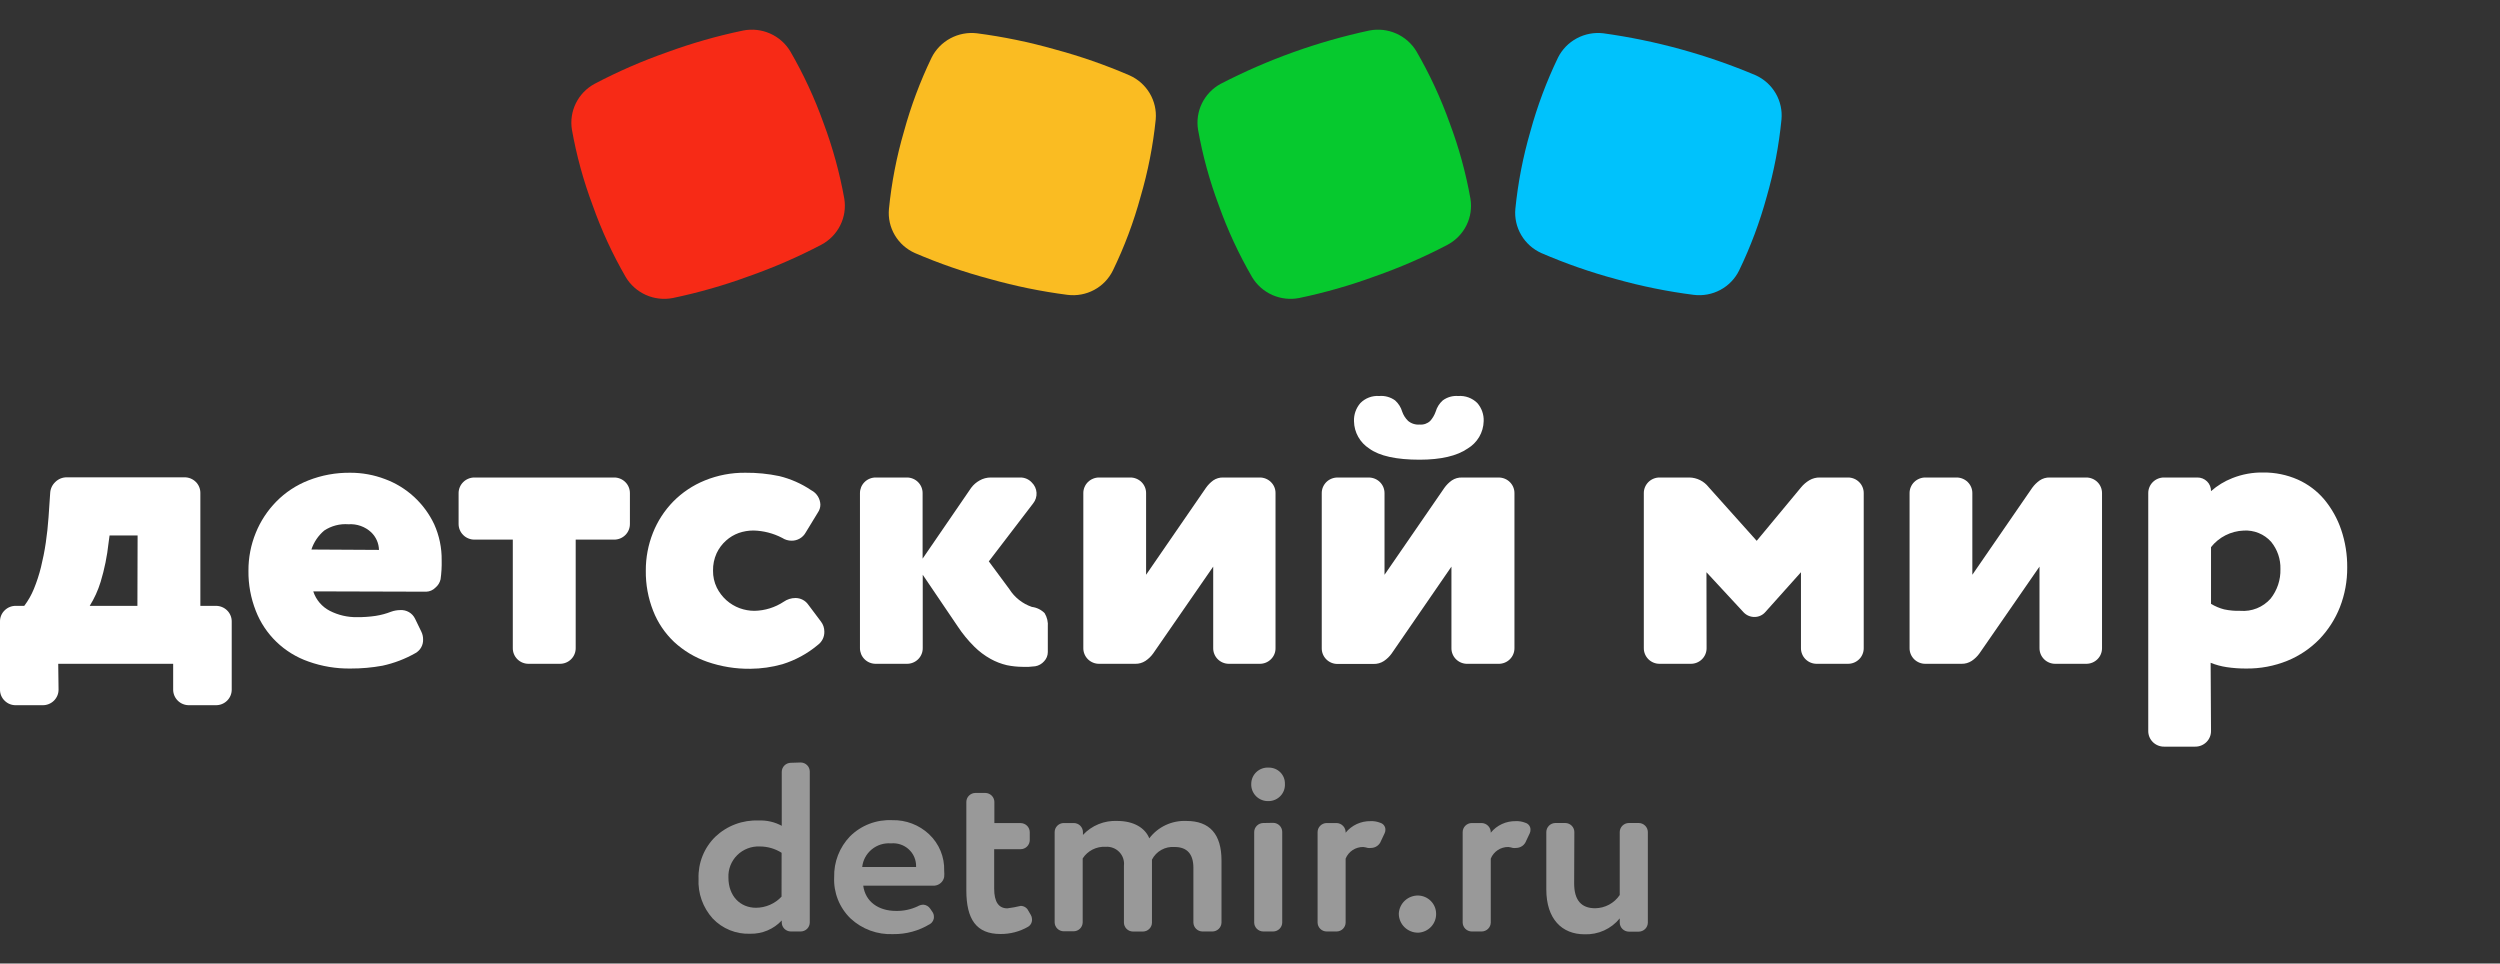
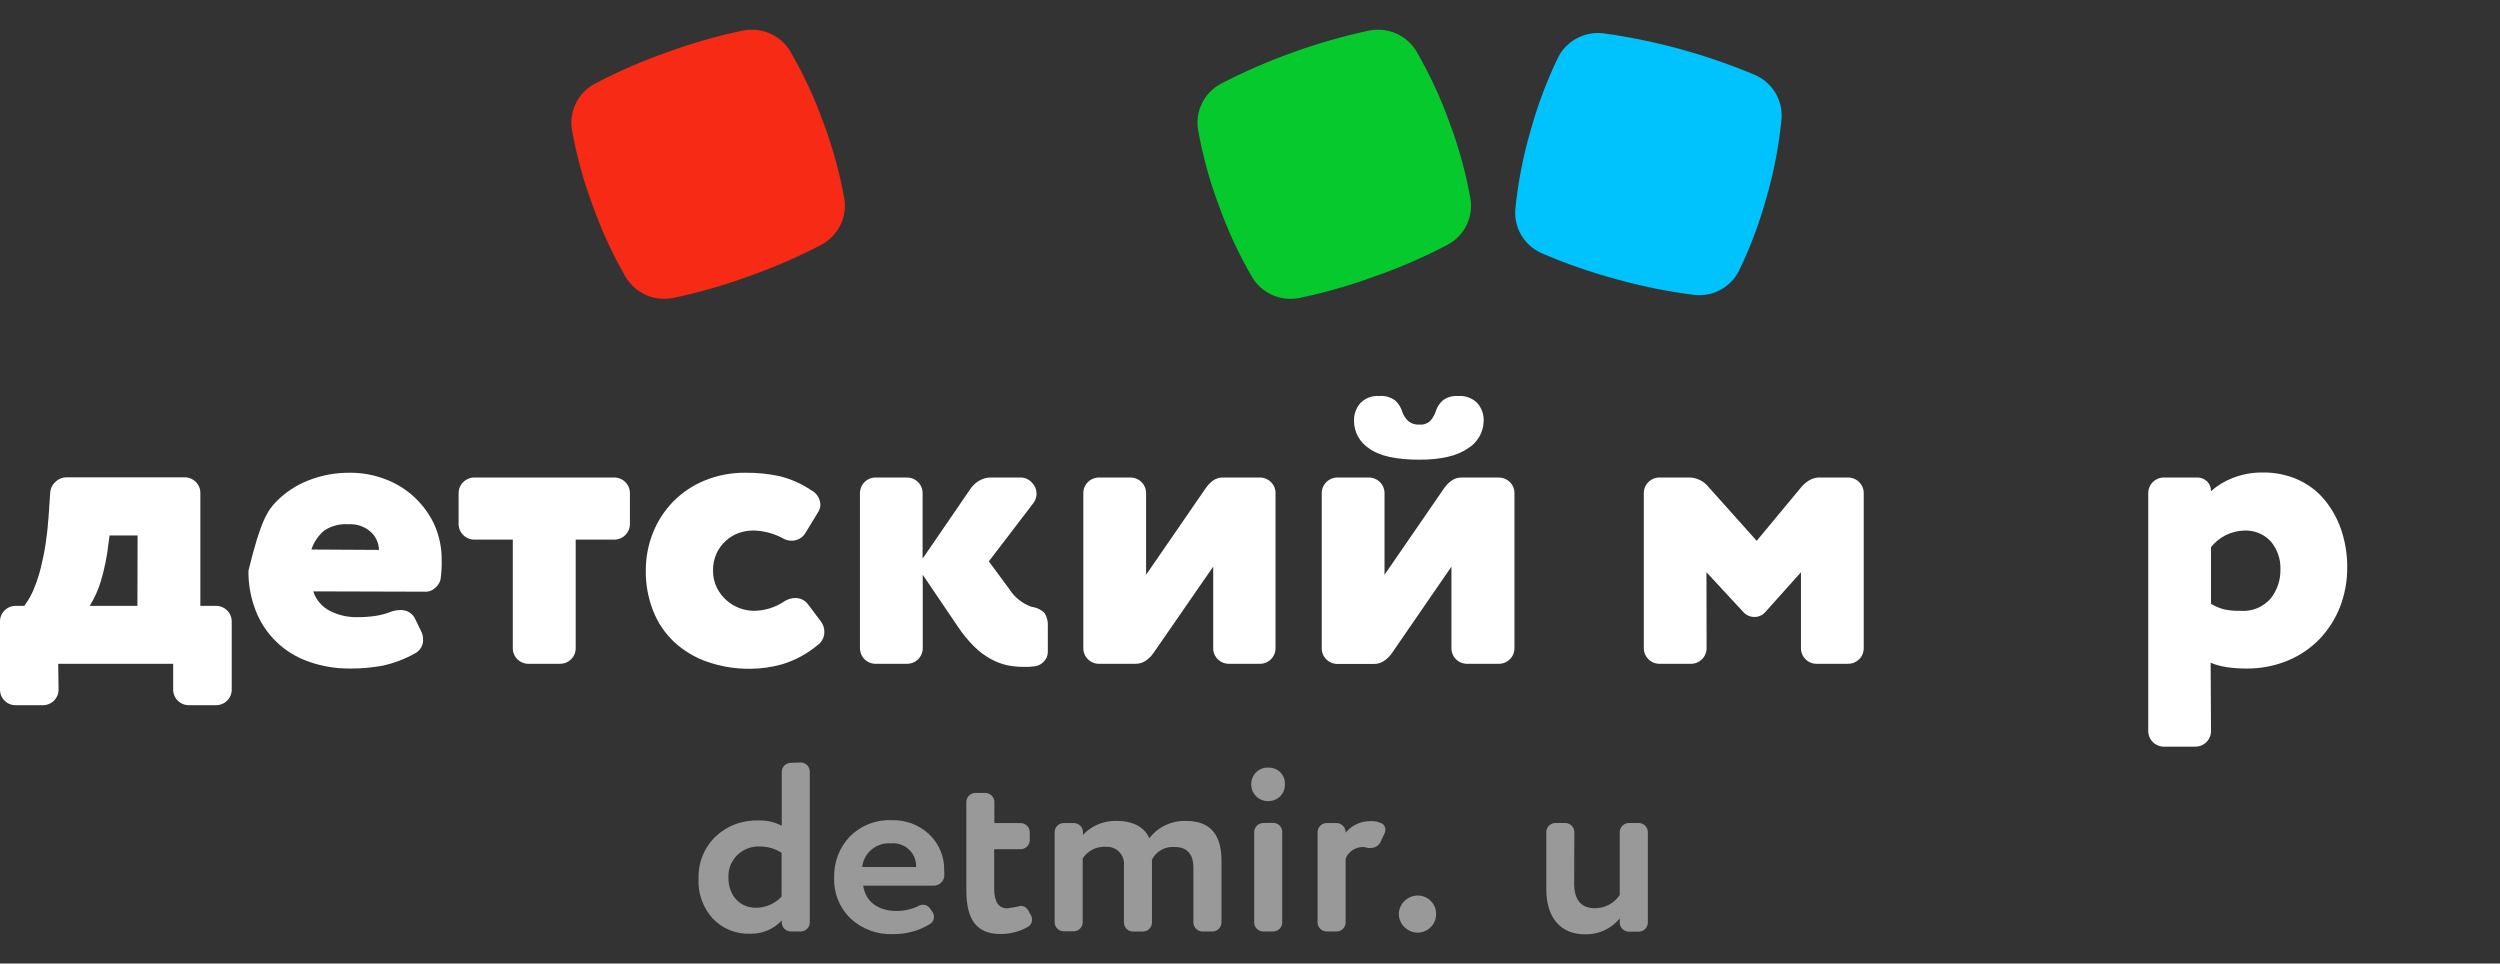
<svg xmlns="http://www.w3.org/2000/svg" width="192" height="74" viewBox="0 0 192 74" fill="none">
  <rect x="0" y="0" width="192" height="74" fill="#333333" stroke="none" />
  <g clip-path="url(#clip0_930_2157)">
    <path d="M64.844 15.268C64.489 13.283 63.954 11.334 63.245 9.444C62.565 7.539 61.711 5.699 60.695 3.945C60.333 3.341 59.791 2.862 59.143 2.575C58.495 2.288 57.773 2.208 57.076 2.344C55.089 2.757 53.135 3.315 51.231 4.013C49.316 4.684 47.453 5.495 45.66 6.44C45.038 6.778 44.538 7.298 44.227 7.929C43.916 8.56 43.81 9.271 43.924 9.964C44.277 11.949 44.812 13.898 45.523 15.788C46.196 17.692 47.045 19.531 48.058 21.282C48.419 21.886 48.96 22.365 49.607 22.653C50.254 22.941 50.976 23.023 51.672 22.888C53.659 22.473 55.613 21.913 57.517 21.214C59.434 20.541 61.297 19.73 63.093 18.787C63.717 18.452 64.22 17.933 64.533 17.303C64.847 16.673 64.955 15.962 64.844 15.268Z" fill="#F72A16" />
-     <path d="M86.749 5.789C84.887 4.985 82.968 4.317 81.007 3.79C79.048 3.233 77.05 2.821 75.029 2.557C74.325 2.474 73.612 2.609 72.989 2.944C72.365 3.279 71.862 3.796 71.547 4.425C70.668 6.249 69.957 8.148 69.424 10.099C68.857 12.04 68.471 14.029 68.272 16.04C68.204 16.742 68.36 17.448 68.719 18.057C69.078 18.667 69.621 19.149 70.272 19.437C72.133 20.237 74.051 20.901 76.01 21.422C77.969 21.975 79.967 22.384 81.988 22.645C82.693 22.733 83.408 22.6 84.032 22.265C84.657 21.93 85.159 21.409 85.469 20.776C86.354 18.954 87.066 17.055 87.598 15.103C88.166 13.165 88.555 11.18 88.76 9.172C88.82 8.472 88.658 7.77 88.298 7.164C87.938 6.558 87.397 6.078 86.749 5.789Z" fill="#FABC22" />
    <path d="M112.931 15.268C112.579 13.282 112.044 11.333 111.333 9.443C110.652 7.538 109.798 5.698 108.783 3.945C108.421 3.341 107.879 2.863 107.232 2.576C106.585 2.289 105.864 2.208 105.168 2.343C101.193 3.197 97.352 4.575 93.747 6.439C93.126 6.777 92.625 7.297 92.314 7.928C92.003 8.559 91.897 9.27 92.011 9.963C92.364 11.948 92.9 13.898 93.61 15.787C94.29 17.691 95.144 19.529 96.16 21.281C96.521 21.886 97.063 22.366 97.711 22.654C98.359 22.942 99.082 23.023 99.779 22.887C101.765 22.472 103.717 21.913 105.62 21.213C107.536 20.541 109.4 19.73 111.195 18.786C111.816 18.449 112.316 17.929 112.627 17.299C112.938 16.669 113.044 15.96 112.931 15.268Z" fill="#06C92E" />
    <path d="M134.856 5.789C131.111 4.204 127.17 3.117 123.136 2.557C122.432 2.474 121.719 2.609 121.096 2.944C120.472 3.279 119.969 3.796 119.654 4.425C118.775 6.249 118.064 8.148 117.531 10.099C116.966 12.041 116.581 14.029 116.379 16.04C116.315 16.741 116.473 17.445 116.832 18.054C117.19 18.663 117.731 19.146 118.379 19.437C120.24 20.242 122.157 20.91 124.117 21.437C126.072 21.984 128.065 22.388 130.08 22.645C130.785 22.732 131.499 22.599 132.124 22.264C132.748 21.929 133.251 21.409 133.562 20.776C134.442 18.953 135.153 17.054 135.685 15.103C136.243 13.164 136.622 11.179 136.818 9.172C136.882 8.477 136.728 7.78 136.377 7.174C136.026 6.569 135.495 6.085 134.856 5.789Z" fill="#00C2FC" />
    <g opacity="0.5">
      <path d="M61.499 58.559C61.682 58.562 61.857 58.636 61.986 58.765C62.115 58.894 62.188 59.067 62.191 59.248V70.852C62.188 71.033 62.115 71.206 61.986 71.333C61.856 71.461 61.682 71.534 61.499 71.537H60.73C60.547 71.534 60.373 71.461 60.243 71.333C60.114 71.206 60.041 71.033 60.038 70.852V70.692C59.731 71.022 59.357 71.283 58.94 71.459C58.523 71.635 58.073 71.721 57.62 71.711C57.083 71.732 56.548 71.639 56.05 71.437C55.553 71.235 55.105 70.93 54.737 70.542C53.981 69.704 53.59 68.605 53.648 67.484C53.627 66.887 53.731 66.291 53.954 65.736C54.176 65.18 54.513 64.677 54.943 64.257C55.386 63.838 55.909 63.512 56.482 63.298C57.055 63.084 57.666 62.988 58.278 63.014C58.891 62.989 59.5 63.13 60.038 63.422V59.272C60.041 59.091 60.114 58.918 60.243 58.789C60.372 58.661 60.547 58.587 60.73 58.583L61.499 58.559ZM60.028 65.494C59.531 65.178 58.952 65.009 58.361 65.009C58.039 64.993 57.718 65.045 57.418 65.16C57.118 65.275 56.845 65.45 56.617 65.676C56.39 65.901 56.212 66.171 56.096 66.468C55.98 66.765 55.928 67.083 55.943 67.401C55.943 68.828 56.86 69.717 58.062 69.717C58.43 69.714 58.795 69.638 59.132 69.491C59.469 69.344 59.773 69.13 60.023 68.862L60.028 65.494Z" fill="white" />
      <path d="M70.469 69.609C70.6 69.532 70.748 69.487 70.9 69.478C71.01 69.484 71.117 69.515 71.211 69.57C71.306 69.625 71.386 69.702 71.445 69.794L71.611 70.037C71.686 70.145 71.726 70.274 71.724 70.405C71.73 70.516 71.705 70.627 71.652 70.725C71.6 70.823 71.521 70.906 71.425 70.963C70.576 71.485 69.594 71.754 68.595 71.74C67.996 71.766 67.397 71.674 66.834 71.467C66.272 71.26 65.757 70.944 65.32 70.536C64.897 70.125 64.566 69.63 64.35 69.084C64.134 68.538 64.036 67.953 64.064 67.367C64.034 66.204 64.471 65.076 65.28 64.232C65.703 63.812 66.21 63.484 66.768 63.27C67.326 63.056 67.924 62.961 68.522 62.989C69.572 62.964 70.589 63.352 71.351 64.067C71.733 64.427 72.034 64.862 72.234 65.344C72.434 65.827 72.529 66.346 72.513 66.867C72.527 67.029 72.527 67.191 72.513 67.353C72.48 67.526 72.391 67.685 72.259 67.804C72.127 67.924 71.961 67.999 71.783 68.017H66.295C66.462 69.26 67.472 69.959 68.821 69.959C69.39 69.969 69.954 69.85 70.469 69.609ZM70.356 66.586V66.552C70.362 66.305 70.316 66.06 70.22 65.832C70.124 65.605 69.98 65.4 69.797 65.232C69.615 65.063 69.399 64.935 69.163 64.856C68.927 64.776 68.677 64.747 68.429 64.771C67.894 64.728 67.363 64.894 66.95 65.233C66.537 65.573 66.274 66.058 66.217 66.586H70.356Z" fill="white" />
      <path d="M79.163 70.261C79.221 70.355 79.253 70.462 79.256 70.571C79.269 70.691 79.247 70.811 79.194 70.918C79.14 71.026 79.056 71.116 78.952 71.178C78.309 71.548 77.578 71.739 76.834 71.731C74.98 71.731 74.215 70.6 74.215 68.377V61.583C74.218 61.402 74.291 61.229 74.421 61.102C74.55 60.974 74.724 60.901 74.907 60.898H75.672C75.855 60.901 76.03 60.974 76.16 61.101C76.29 61.229 76.364 61.402 76.368 61.583V63.214H78.388C78.572 63.216 78.748 63.289 78.878 63.418C79.008 63.547 79.082 63.721 79.085 63.903V64.529C79.082 64.711 79.008 64.885 78.878 65.013C78.748 65.142 78.572 65.216 78.388 65.218H76.353V68.256C76.353 69.256 76.692 69.761 77.364 69.761C77.71 69.718 78.054 69.655 78.393 69.572C78.516 69.573 78.636 69.609 78.74 69.675C78.843 69.741 78.925 69.835 78.977 69.945L79.163 70.261Z" fill="white" />
      <path d="M83.17 64.122C83.504 63.762 83.914 63.479 84.371 63.294C84.827 63.108 85.32 63.025 85.813 63.049C87.068 63.049 87.946 63.583 88.265 64.384C88.594 63.948 89.026 63.599 89.522 63.367C90.019 63.134 90.565 63.025 91.114 63.049C92.909 63.049 93.811 64.068 93.811 66.087V70.853C93.807 71.034 93.733 71.207 93.603 71.335C93.473 71.462 93.298 71.535 93.115 71.538H92.35C92.167 71.535 91.992 71.462 91.862 71.335C91.732 71.207 91.657 71.034 91.653 70.853V66.645C91.653 65.587 91.163 65.049 90.212 65.049C89.857 65.021 89.502 65.098 89.192 65.271C88.882 65.444 88.63 65.704 88.471 66.019C88.471 66.092 88.471 66.505 88.471 66.631V70.858C88.468 71.039 88.395 71.211 88.265 71.339C88.136 71.467 87.962 71.54 87.779 71.542H87.009C86.827 71.54 86.652 71.467 86.523 71.339C86.394 71.211 86.32 71.039 86.318 70.858V66.49C86.341 66.299 86.321 66.105 86.259 65.922C86.198 65.74 86.096 65.573 85.961 65.433C85.827 65.294 85.663 65.186 85.481 65.117C85.299 65.048 85.105 65.02 84.91 65.034C84.564 65.015 84.218 65.088 83.908 65.245C83.599 65.402 83.337 65.637 83.15 65.927V70.839C83.147 71.019 83.074 71.192 82.945 71.32C82.816 71.448 82.641 71.52 82.459 71.523H81.689C81.506 71.52 81.332 71.448 81.203 71.32C81.073 71.192 81 71.019 80.997 70.839V63.898C81 63.717 81.073 63.544 81.202 63.415C81.331 63.287 81.506 63.213 81.689 63.209H82.459C82.645 63.208 82.825 63.28 82.958 63.409C83.091 63.538 83.167 63.714 83.17 63.898V64.122Z" fill="white" />
      <path d="M98.681 60.19C98.692 60.358 98.668 60.528 98.612 60.687C98.555 60.847 98.466 60.994 98.351 61.118C98.236 61.243 98.096 61.343 97.94 61.413C97.784 61.483 97.616 61.521 97.445 61.524C97.265 61.533 97.086 61.505 96.918 61.441C96.75 61.377 96.598 61.279 96.471 61.154C96.344 61.028 96.245 60.877 96.18 60.711C96.116 60.545 96.087 60.367 96.096 60.19C96.098 60.019 96.135 59.851 96.204 59.695C96.274 59.539 96.375 59.399 96.501 59.283C96.627 59.167 96.776 59.078 96.939 59.021C97.101 58.964 97.273 58.941 97.445 58.952C97.609 58.951 97.771 58.982 97.923 59.044C98.074 59.106 98.212 59.197 98.327 59.312C98.442 59.428 98.533 59.565 98.594 59.715C98.654 59.866 98.684 60.027 98.681 60.19ZM97.783 63.194C97.966 63.198 98.141 63.272 98.27 63.4C98.399 63.529 98.472 63.702 98.475 63.883V70.853C98.472 71.033 98.398 71.206 98.269 71.334C98.14 71.461 97.966 71.534 97.783 71.537H97.013C96.831 71.534 96.656 71.461 96.527 71.334C96.398 71.206 96.324 71.033 96.322 70.853V63.898C96.324 63.716 96.398 63.543 96.527 63.415C96.656 63.286 96.83 63.212 97.013 63.208L97.783 63.194Z" fill="white" />
      <path d="M104.693 65.049C104.403 65.046 104.12 65.13 103.879 65.289C103.638 65.448 103.452 65.676 103.344 65.942V70.854C103.342 71.034 103.268 71.207 103.139 71.335C103.01 71.463 102.835 71.535 102.653 71.538H101.883C101.7 71.535 101.526 71.463 101.397 71.335C101.268 71.207 101.194 71.034 101.191 70.854V63.899C101.194 63.718 101.267 63.544 101.396 63.416C101.525 63.287 101.7 63.213 101.883 63.209H102.653C102.748 63.213 102.841 63.234 102.927 63.273C103.014 63.313 103.091 63.368 103.156 63.438C103.22 63.507 103.27 63.588 103.302 63.676C103.334 63.764 103.349 63.858 103.344 63.952C103.575 63.668 103.869 63.44 104.203 63.286C104.537 63.132 104.903 63.056 105.271 63.064C105.521 63.054 105.77 63.097 106.002 63.19C106.119 63.224 106.222 63.294 106.294 63.392C106.366 63.49 106.403 63.608 106.399 63.729C106.4 63.819 106.38 63.909 106.34 63.991L106.061 64.583C106.004 64.74 105.899 64.876 105.762 64.972C105.624 65.069 105.46 65.121 105.291 65.122C105.211 65.133 105.13 65.133 105.051 65.122C104.933 65.089 104.814 65.064 104.693 65.049Z" fill="white" />
      <path d="M110.293 70.149C110.308 70.524 110.172 70.89 109.916 71.167C109.66 71.445 109.304 71.611 108.925 71.629C108.727 71.633 108.531 71.597 108.349 71.523C108.166 71.45 107.999 71.341 107.86 71.203C107.72 71.065 107.61 70.901 107.536 70.719C107.462 70.538 107.426 70.344 107.429 70.149C107.451 69.773 107.618 69.42 107.897 69.164C108.176 68.908 108.544 68.769 108.925 68.776C109.287 68.788 109.631 68.937 109.885 69.193C110.14 69.448 110.286 69.79 110.293 70.149Z" fill="white" />
-       <path d="M115.839 65.049C115.55 65.045 115.266 65.129 115.025 65.288C114.784 65.448 114.598 65.675 114.491 65.942V70.853C114.487 71.035 114.412 71.207 114.282 71.335C114.152 71.463 113.977 71.535 113.794 71.538H113.029C112.846 71.535 112.671 71.463 112.541 71.335C112.411 71.207 112.337 71.035 112.333 70.853V63.899C112.335 63.717 112.41 63.543 112.54 63.414C112.67 63.285 112.845 63.212 113.029 63.209H113.794C113.889 63.212 113.983 63.234 114.07 63.273C114.156 63.312 114.234 63.368 114.299 63.437C114.364 63.506 114.414 63.587 114.447 63.675C114.48 63.764 114.495 63.858 114.491 63.952C114.722 63.667 115.015 63.44 115.35 63.285C115.684 63.131 116.049 63.056 116.418 63.064C116.668 63.054 116.917 63.097 117.149 63.19C117.265 63.224 117.367 63.295 117.439 63.392C117.51 63.49 117.546 63.608 117.541 63.729C117.543 63.819 117.525 63.909 117.487 63.991L117.207 64.583C117.15 64.74 117.046 64.876 116.908 64.972C116.77 65.068 116.606 65.121 116.437 65.122C116.356 65.133 116.274 65.133 116.192 65.122C116.077 65.088 115.959 65.064 115.839 65.049Z" fill="white" />
      <path d="M120.895 67.847C120.895 69.128 121.439 69.754 122.508 69.754C122.883 69.749 123.251 69.654 123.58 69.477C123.909 69.299 124.19 69.044 124.396 68.735V63.896C124.399 63.714 124.473 63.54 124.603 63.412C124.733 63.283 124.909 63.209 125.093 63.207H125.858C126.042 63.209 126.217 63.283 126.347 63.412C126.477 63.54 126.552 63.714 126.554 63.896V70.866C126.55 71.047 126.476 71.219 126.346 71.347C126.216 71.475 126.041 71.548 125.858 71.55H125.093C124.91 71.548 124.735 71.475 124.605 71.347C124.475 71.219 124.4 71.047 124.396 70.866V70.531C124.074 70.929 123.663 71.246 123.194 71.459C122.726 71.671 122.214 71.772 121.699 71.754C119.958 71.754 118.757 70.584 118.757 68.308V63.896C118.76 63.715 118.833 63.542 118.962 63.413C119.091 63.285 119.265 63.211 119.448 63.207H120.218C120.401 63.211 120.576 63.285 120.705 63.413C120.834 63.542 120.907 63.715 120.91 63.896L120.895 67.847Z" fill="white" />
    </g>
    <path d="M4.497 52.951C4.499 53.111 4.469 53.269 4.408 53.416C4.347 53.563 4.257 53.697 4.144 53.81C4.03 53.923 3.894 54.012 3.745 54.072C3.596 54.132 3.437 54.162 3.276 54.16H1.221C1.06 54.163 0.9 54.134 0.751 54.074C0.601 54.014 0.466 53.924 0.353 53.81C0.238 53.699 0.148 53.565 0.087 53.417C0.026 53.269 -0.003 53.111 2.39095e-05 52.951V47.739C-0.003 47.579 0.026 47.421 0.087 47.273C0.148 47.125 0.238 46.991 0.353 46.88C0.466 46.766 0.601 46.676 0.751 46.616C0.9 46.556 1.06 46.527 1.221 46.53H1.863C2.166 46.128 2.415 45.69 2.604 45.225C2.826 44.682 3.008 44.124 3.148 43.555C3.295 42.953 3.423 42.327 3.516 41.682C3.609 41.036 3.683 40.391 3.727 39.74L3.854 37.867C3.87 37.539 4.014 37.231 4.257 37.008C4.373 36.895 4.511 36.805 4.662 36.745C4.814 36.685 4.976 36.656 5.139 36.658H14.167C14.328 36.656 14.488 36.686 14.637 36.746C14.786 36.806 14.921 36.895 15.035 37.008C15.149 37.121 15.239 37.255 15.299 37.402C15.36 37.55 15.39 37.708 15.388 37.867V46.53H16.575C16.736 46.528 16.896 46.558 17.045 46.618C17.194 46.678 17.329 46.767 17.443 46.88C17.557 46.992 17.647 47.126 17.707 47.274C17.768 47.421 17.798 47.579 17.796 47.739V52.951C17.798 53.111 17.768 53.269 17.707 53.416C17.647 53.563 17.557 53.697 17.443 53.81C17.329 53.923 17.194 54.012 17.045 54.072C16.896 54.132 16.736 54.162 16.575 54.16H14.52C14.36 54.162 14.2 54.132 14.051 54.072C13.902 54.012 13.766 53.923 13.653 53.81C13.539 53.697 13.449 53.563 13.388 53.416C13.328 53.269 13.297 53.111 13.299 52.951V50.981H4.472L4.497 52.951ZM10.568 41.123H8.415L8.337 41.696C8.228 42.709 8.025 43.71 7.729 44.686C7.531 45.334 7.249 45.954 6.89 46.53H10.553L10.568 41.123Z" fill="white" />
-     <path d="M24.058 45.417C24.266 46.062 24.722 46.599 25.328 46.912C25.978 47.244 26.701 47.411 27.432 47.398C27.905 47.401 28.377 47.369 28.845 47.3C29.252 47.237 29.652 47.13 30.036 46.98C30.263 46.898 30.501 46.856 30.742 46.854C30.976 46.84 31.209 46.895 31.411 47.013C31.612 47.13 31.774 47.305 31.875 47.514L32.366 48.528C32.451 48.707 32.495 48.903 32.493 49.101C32.503 49.312 32.455 49.522 32.353 49.708C32.251 49.894 32.099 50.048 31.914 50.154C31.125 50.604 30.269 50.932 29.379 51.125C28.57 51.273 27.75 51.346 26.927 51.343C25.823 51.359 24.724 51.177 23.686 50.805C22.768 50.484 21.931 49.97 21.233 49.298C20.536 48.626 19.994 47.812 19.645 46.912C19.259 45.93 19.067 44.884 19.081 43.83C19.075 42.833 19.267 41.843 19.645 40.918C20.007 40.025 20.542 39.211 21.219 38.521C21.912 37.815 22.747 37.263 23.671 36.9C24.702 36.493 25.803 36.292 26.913 36.307C27.82 36.306 28.719 36.471 29.566 36.793C30.392 37.098 31.15 37.562 31.797 38.157C32.445 38.754 32.971 39.469 33.346 40.263C33.737 41.133 33.933 42.077 33.92 43.029C33.932 43.516 33.904 44.003 33.837 44.486C33.781 44.741 33.639 44.97 33.435 45.136C33.252 45.321 33.005 45.431 32.743 45.442L24.058 45.417ZM29.105 42.233C29.093 41.724 28.88 41.239 28.511 40.884C28.279 40.666 28.003 40.498 27.702 40.392C27.4 40.285 27.08 40.241 26.76 40.263C26.102 40.213 25.445 40.384 24.897 40.748C24.441 41.135 24.101 41.639 23.916 42.204L29.105 42.233Z" fill="white" />
+     <path d="M24.058 45.417C24.266 46.062 24.722 46.599 25.328 46.912C25.978 47.244 26.701 47.411 27.432 47.398C27.905 47.401 28.377 47.369 28.845 47.3C29.252 47.237 29.652 47.13 30.036 46.98C30.263 46.898 30.501 46.856 30.742 46.854C30.976 46.84 31.209 46.895 31.411 47.013C31.612 47.13 31.774 47.305 31.875 47.514L32.366 48.528C32.451 48.707 32.495 48.903 32.493 49.101C32.503 49.312 32.455 49.522 32.353 49.708C32.251 49.894 32.099 50.048 31.914 50.154C31.125 50.604 30.269 50.932 29.379 51.125C28.57 51.273 27.75 51.346 26.927 51.343C25.823 51.359 24.724 51.177 23.686 50.805C22.768 50.484 21.931 49.97 21.233 49.298C20.536 48.626 19.994 47.812 19.645 46.912C19.259 45.93 19.067 44.884 19.081 43.83C20.007 40.025 20.542 39.211 21.219 38.521C21.912 37.815 22.747 37.263 23.671 36.9C24.702 36.493 25.803 36.292 26.913 36.307C27.82 36.306 28.719 36.471 29.566 36.793C30.392 37.098 31.15 37.562 31.797 38.157C32.445 38.754 32.971 39.469 33.346 40.263C33.737 41.133 33.933 42.077 33.92 43.029C33.932 43.516 33.904 44.003 33.837 44.486C33.781 44.741 33.639 44.97 33.435 45.136C33.252 45.321 33.005 45.431 32.743 45.442L24.058 45.417ZM29.105 42.233C29.093 41.724 28.88 41.239 28.511 40.884C28.279 40.666 28.003 40.498 27.702 40.392C27.4 40.285 27.08 40.241 26.76 40.263C26.102 40.213 25.445 40.384 24.897 40.748C24.441 41.135 24.101 41.639 23.916 42.204L29.105 42.233Z" fill="white" />
    <path d="M40.604 50.98C40.443 50.982 40.283 50.952 40.134 50.892C39.985 50.832 39.85 50.743 39.736 50.63C39.622 50.518 39.532 50.384 39.472 50.236C39.411 50.089 39.381 49.931 39.383 49.771V41.443H36.441C36.28 41.444 36.121 41.413 35.973 41.352C35.824 41.292 35.689 41.203 35.576 41.09C35.462 40.978 35.372 40.844 35.311 40.698C35.25 40.551 35.219 40.393 35.22 40.234V37.88C35.219 37.722 35.25 37.564 35.311 37.417C35.372 37.27 35.462 37.137 35.576 37.025C35.689 36.912 35.824 36.823 35.973 36.763C36.121 36.702 36.28 36.671 36.441 36.672H47.156C47.316 36.67 47.476 36.7 47.625 36.76C47.774 36.82 47.91 36.909 48.023 37.022C48.137 37.134 48.227 37.268 48.288 37.416C48.348 37.563 48.379 37.721 48.377 37.88V40.234C48.379 40.394 48.348 40.552 48.288 40.699C48.227 40.847 48.137 40.981 48.023 41.093C47.91 41.206 47.774 41.295 47.625 41.355C47.476 41.415 47.316 41.445 47.156 41.443H44.213V49.771C44.215 49.931 44.185 50.089 44.124 50.236C44.064 50.384 43.974 50.518 43.86 50.63C43.746 50.743 43.611 50.832 43.462 50.892C43.313 50.952 43.153 50.982 42.992 50.98H40.604Z" fill="white" />
    <path d="M60.072 41.311C59.391 40.956 58.636 40.762 57.866 40.743C57.482 40.743 57.1 40.807 56.738 40.932C56.375 41.063 56.042 41.262 55.757 41.52C55.453 41.792 55.208 42.122 55.036 42.49C54.846 42.91 54.752 43.366 54.761 43.825C54.754 44.277 54.853 44.724 55.051 45.131C55.234 45.497 55.485 45.827 55.791 46.101C56.087 46.364 56.43 46.57 56.801 46.708C57.167 46.842 57.554 46.911 57.944 46.912C58.745 46.896 59.524 46.654 60.19 46.213C60.454 46.028 60.769 45.928 61.092 45.927C61.285 45.927 61.475 45.973 61.646 46.062C61.817 46.151 61.964 46.279 62.073 46.436L63.054 47.742C63.221 47.962 63.31 48.229 63.309 48.504C63.316 48.7 63.275 48.895 63.19 49.073C63.104 49.25 62.977 49.405 62.819 49.523C62.018 50.196 61.089 50.702 60.087 51.013C59.289 51.238 58.465 51.355 57.635 51.362C56.504 51.377 55.378 51.195 54.31 50.824C53.366 50.495 52.501 49.976 51.77 49.3C51.064 48.63 50.514 47.815 50.162 46.912C49.776 45.93 49.584 44.884 49.598 43.83C49.592 42.834 49.778 41.845 50.147 40.918C50.501 40.025 51.029 39.21 51.702 38.52C52.39 37.822 53.216 37.27 54.129 36.899C55.116 36.497 56.175 36.295 57.243 36.307C58.118 36.299 58.991 36.385 59.847 36.564C60.723 36.777 61.553 37.144 62.299 37.647C62.506 37.753 62.68 37.912 62.805 38.107C62.929 38.303 62.998 38.528 63.005 38.758C63.004 38.973 62.938 39.183 62.814 39.36L61.882 40.889C61.776 41.084 61.618 41.247 61.425 41.359C61.233 41.471 61.012 41.529 60.788 41.525C60.534 41.524 60.285 41.45 60.072 41.311Z" fill="white" />
    <path d="M70.866 44.142V49.772C70.868 49.931 70.838 50.089 70.777 50.236C70.716 50.384 70.626 50.518 70.513 50.63C70.399 50.743 70.263 50.832 70.114 50.892C69.965 50.952 69.806 50.982 69.645 50.98H67.266C67.106 50.982 66.946 50.952 66.797 50.892C66.648 50.832 66.512 50.743 66.399 50.63C66.285 50.518 66.195 50.384 66.134 50.236C66.074 50.089 66.043 49.931 66.045 49.772V37.881C66.043 37.721 66.074 37.563 66.134 37.416C66.195 37.269 66.285 37.135 66.399 37.022C66.512 36.909 66.648 36.82 66.797 36.76C66.946 36.7 67.106 36.67 67.266 36.672H69.635C69.796 36.67 69.956 36.7 70.105 36.76C70.254 36.82 70.389 36.909 70.503 37.022C70.617 37.135 70.706 37.269 70.767 37.416C70.828 37.563 70.858 37.721 70.856 37.881V42.904L74.583 37.468C74.757 37.232 74.981 37.037 75.24 36.895C75.5 36.748 75.794 36.671 76.093 36.672H78.339C78.509 36.668 78.677 36.7 78.833 36.766C78.989 36.832 79.128 36.931 79.242 37.056C79.457 37.263 79.587 37.542 79.606 37.839C79.625 38.136 79.532 38.429 79.345 38.662L75.941 43.113L77.516 45.243C77.919 45.883 78.531 46.366 79.251 46.612C79.625 46.658 79.971 46.829 80.232 47.097C80.42 47.414 80.504 47.78 80.472 48.146V50.087C80.47 50.347 80.369 50.597 80.188 50.786C80.013 50.986 79.775 51.122 79.511 51.169L79.021 51.213C78.869 51.213 78.707 51.213 78.531 51.213C78.127 51.21 77.724 51.168 77.329 51.087C76.89 50.984 76.467 50.821 76.074 50.602C75.615 50.346 75.194 50.029 74.823 49.66C74.349 49.19 73.925 48.673 73.558 48.117L70.866 44.142Z" fill="white" />
    <path d="M94.38 50.98C94.22 50.98 94.062 50.949 93.915 50.888C93.767 50.827 93.634 50.738 93.522 50.626C93.409 50.513 93.321 50.38 93.261 50.233C93.201 50.087 93.172 49.93 93.174 49.772V43.516L88.564 50.184C88.403 50.41 88.202 50.603 87.971 50.757C87.738 50.909 87.464 50.987 87.186 50.98H84.42C84.259 50.982 84.1 50.952 83.951 50.892C83.802 50.832 83.666 50.743 83.552 50.631C83.439 50.518 83.349 50.384 83.288 50.237C83.227 50.089 83.197 49.931 83.199 49.772V37.881C83.197 37.722 83.227 37.564 83.288 37.416C83.349 37.269 83.439 37.135 83.552 37.022C83.666 36.91 83.802 36.821 83.951 36.761C84.1 36.7 84.259 36.671 84.42 36.672H86.799C86.959 36.671 87.119 36.7 87.268 36.761C87.417 36.821 87.552 36.91 87.666 37.022C87.78 37.135 87.87 37.269 87.931 37.416C87.991 37.564 88.022 37.722 88.02 37.881V44.142L92.615 37.468C92.768 37.249 92.957 37.056 93.174 36.896C93.4 36.742 93.669 36.664 93.943 36.672H96.739C96.9 36.67 97.059 36.7 97.209 36.76C97.358 36.82 97.493 36.909 97.607 37.022C97.722 37.134 97.812 37.268 97.873 37.415C97.934 37.563 97.963 37.722 97.96 37.881V49.772C97.963 49.931 97.934 50.09 97.873 50.237C97.812 50.385 97.722 50.519 97.607 50.631C97.493 50.744 97.358 50.833 97.209 50.893C97.059 50.953 96.9 50.983 96.739 50.98H94.38Z" fill="white" />
    <path d="M112.691 50.981C112.53 50.983 112.37 50.953 112.221 50.893C112.072 50.833 111.937 50.744 111.823 50.632C111.709 50.519 111.619 50.385 111.559 50.238C111.498 50.09 111.468 49.932 111.47 49.773V43.517L106.875 50.195C106.714 50.42 106.513 50.614 106.282 50.768C106.048 50.921 105.772 50.998 105.492 50.991H102.731C102.569 50.993 102.409 50.963 102.259 50.902C102.11 50.842 101.974 50.752 101.86 50.638C101.746 50.525 101.656 50.389 101.596 50.241C101.536 50.092 101.507 49.933 101.51 49.773V37.882C101.508 37.723 101.538 37.565 101.599 37.417C101.66 37.27 101.75 37.136 101.863 37.023C101.977 36.911 102.112 36.822 102.262 36.762C102.411 36.702 102.57 36.672 102.731 36.674H105.11C105.27 36.672 105.43 36.702 105.579 36.762C105.728 36.822 105.864 36.911 105.977 37.023C106.091 37.136 106.181 37.27 106.242 37.417C106.302 37.565 106.333 37.723 106.331 37.882V44.143L110.926 37.47C111.083 37.248 111.277 37.055 111.499 36.897C111.734 36.738 112.015 36.66 112.299 36.674H115.094C115.254 36.672 115.413 36.703 115.562 36.763C115.71 36.823 115.845 36.912 115.958 37.025C116.072 37.138 116.161 37.271 116.221 37.419C116.282 37.566 116.312 37.723 116.31 37.882V49.773C116.312 49.932 116.282 50.089 116.221 50.237C116.161 50.384 116.072 50.517 115.958 50.63C115.845 50.743 115.71 50.832 115.562 50.892C115.413 50.952 115.254 50.983 115.094 50.981H112.691ZM111.985 30.413C112.255 30.393 112.526 30.43 112.78 30.523C113.034 30.616 113.264 30.762 113.456 30.951C113.793 31.338 113.969 31.838 113.946 32.349C113.936 32.774 113.818 33.19 113.602 33.557C113.385 33.925 113.079 34.232 112.711 34.451C111.887 35.017 110.661 35.302 109.033 35.305C107.231 35.305 105.942 35.02 105.163 34.451C104.808 34.224 104.515 33.914 104.31 33.548C104.104 33.183 103.993 32.772 103.987 32.354C103.965 31.843 104.141 31.344 104.477 30.956C104.663 30.767 104.889 30.62 105.139 30.526C105.389 30.432 105.657 30.393 105.924 30.413C106.359 30.376 106.793 30.497 107.145 30.752C107.404 30.984 107.593 31.284 107.689 31.616C107.782 31.884 107.937 32.126 108.14 32.325C108.264 32.428 108.406 32.506 108.56 32.554C108.714 32.603 108.877 32.62 109.038 32.606C109.184 32.619 109.332 32.6 109.47 32.552C109.609 32.503 109.736 32.426 109.842 32.325C110.026 32.118 110.167 31.877 110.259 31.616C110.355 31.284 110.543 30.984 110.803 30.752C111.142 30.501 111.562 30.38 111.985 30.413Z" fill="white" />
    <path d="M131.066 49.771C131.068 49.931 131.037 50.089 130.977 50.236C130.916 50.384 130.826 50.518 130.712 50.63C130.599 50.743 130.463 50.832 130.314 50.892C130.165 50.952 130.006 50.982 129.845 50.98H127.466C127.305 50.982 127.146 50.952 126.997 50.892C126.848 50.832 126.712 50.743 126.598 50.63C126.485 50.518 126.395 50.384 126.334 50.236C126.273 50.089 126.243 49.931 126.245 49.771V37.881C126.243 37.721 126.273 37.563 126.334 37.416C126.395 37.268 126.485 37.134 126.598 37.022C126.712 36.909 126.848 36.82 126.997 36.76C127.146 36.7 127.305 36.67 127.466 36.672H129.747C130.032 36.677 130.312 36.746 130.566 36.873C130.821 37 131.044 37.181 131.218 37.405L134.915 41.535L138.319 37.434C138.498 37.214 138.716 37.027 138.961 36.881C139.203 36.74 139.479 36.667 139.76 36.672H141.913C142.074 36.67 142.234 36.7 142.383 36.76C142.532 36.82 142.667 36.909 142.781 37.022C142.895 37.134 142.985 37.268 143.045 37.416C143.106 37.563 143.136 37.721 143.134 37.881V49.771C143.136 49.931 143.106 50.089 143.045 50.236C142.985 50.384 142.895 50.518 142.781 50.63C142.667 50.743 142.532 50.832 142.383 50.892C142.234 50.952 142.074 50.982 141.913 50.98H139.535C139.374 50.982 139.214 50.952 139.065 50.892C138.916 50.832 138.781 50.743 138.667 50.63C138.553 50.518 138.463 50.384 138.403 50.236C138.342 50.089 138.312 49.931 138.314 49.771V43.947L135.582 47C135.479 47.12 135.352 47.216 135.208 47.282C135.064 47.349 134.907 47.383 134.749 47.383C134.593 47.385 134.439 47.354 134.295 47.294C134.152 47.234 134.022 47.145 133.915 47.034L131.056 43.947L131.066 49.771Z" fill="white" />
-     <path d="M157.856 50.98C157.695 50.982 157.535 50.952 157.386 50.892C157.237 50.832 157.101 50.743 156.988 50.631C156.874 50.518 156.784 50.384 156.723 50.237C156.663 50.089 156.632 49.931 156.634 49.772V43.516L152.02 50.184C151.859 50.41 151.658 50.603 151.427 50.757C151.194 50.909 150.92 50.987 150.642 50.98H147.876C147.715 50.982 147.556 50.952 147.407 50.892C147.258 50.832 147.122 50.743 147.008 50.631C146.895 50.518 146.805 50.384 146.744 50.237C146.683 50.089 146.653 49.931 146.655 49.772V37.881C146.653 37.722 146.683 37.564 146.744 37.416C146.805 37.269 146.895 37.135 147.008 37.022C147.122 36.91 147.258 36.821 147.407 36.761C147.556 36.7 147.715 36.671 147.876 36.672H150.255C150.415 36.671 150.575 36.7 150.724 36.761C150.873 36.821 151.009 36.91 151.122 37.022C151.236 37.135 151.326 37.269 151.387 37.416C151.447 37.564 151.478 37.722 151.476 37.881V44.142L156.071 37.468C156.23 37.247 156.426 37.054 156.649 36.896C156.875 36.742 157.145 36.664 157.419 36.672H160.214C160.375 36.671 160.535 36.7 160.684 36.761C160.833 36.821 160.968 36.91 161.082 37.022C161.196 37.135 161.286 37.269 161.346 37.416C161.407 37.564 161.437 37.722 161.435 37.881V49.772C161.437 49.931 161.407 50.089 161.346 50.237C161.286 50.384 161.196 50.518 161.082 50.631C160.968 50.743 160.833 50.832 160.684 50.892C160.535 50.952 160.375 50.982 160.214 50.98H157.856Z" fill="white" />
    <path d="M169.806 56.134C169.808 56.293 169.778 56.451 169.717 56.599C169.657 56.746 169.567 56.88 169.453 56.993C169.339 57.105 169.204 57.194 169.055 57.254C168.906 57.314 168.746 57.344 168.585 57.342H166.207C166.046 57.344 165.886 57.314 165.737 57.254C165.588 57.194 165.453 57.105 165.339 56.993C165.225 56.88 165.135 56.746 165.075 56.599C165.014 56.451 164.984 56.293 164.986 56.134V37.88C164.984 37.721 165.014 37.563 165.075 37.415C165.135 37.268 165.225 37.134 165.339 37.021C165.453 36.909 165.588 36.82 165.737 36.76C165.886 36.7 166.046 36.67 166.207 36.672H168.747C168.887 36.669 169.026 36.694 169.156 36.746C169.285 36.798 169.403 36.875 169.502 36.973C169.601 37.071 169.679 37.187 169.731 37.316C169.783 37.444 169.809 37.582 169.806 37.72C170.288 37.294 170.843 36.955 171.444 36.72C172.2 36.42 173.008 36.273 173.823 36.288C174.734 36.28 175.637 36.465 176.471 36.832C177.255 37.182 177.949 37.703 178.501 38.356C179.073 39.044 179.513 39.831 179.8 40.676C180.119 41.614 180.276 42.598 180.266 43.588C180.274 44.626 180.084 45.657 179.707 46.626C179.348 47.539 178.813 48.375 178.133 49.087C177.439 49.799 176.605 50.363 175.681 50.742C174.668 51.155 173.58 51.359 172.484 51.343C171.991 51.345 171.5 51.309 171.013 51.237C170.589 51.175 170.174 51.062 169.777 50.902L169.806 56.134ZM169.806 46.374C170.119 46.565 170.46 46.709 170.816 46.801C171.222 46.886 171.637 46.924 172.052 46.912C172.487 46.947 172.925 46.881 173.33 46.718C173.734 46.556 174.094 46.301 174.382 45.976C174.893 45.329 175.16 44.525 175.137 43.704C175.159 42.941 174.903 42.195 174.416 41.603C174.154 41.312 173.828 41.084 173.463 40.936C173.099 40.788 172.705 40.724 172.312 40.748C171.826 40.767 171.35 40.891 170.917 41.111C170.485 41.33 170.105 41.641 169.806 42.02V46.374Z" fill="white" />
  </g>
  <defs>
    <clipPath id="clip0_930_2157">
      <rect width="192" height="74" fill="white" />
    </clipPath>
  </defs>
</svg>